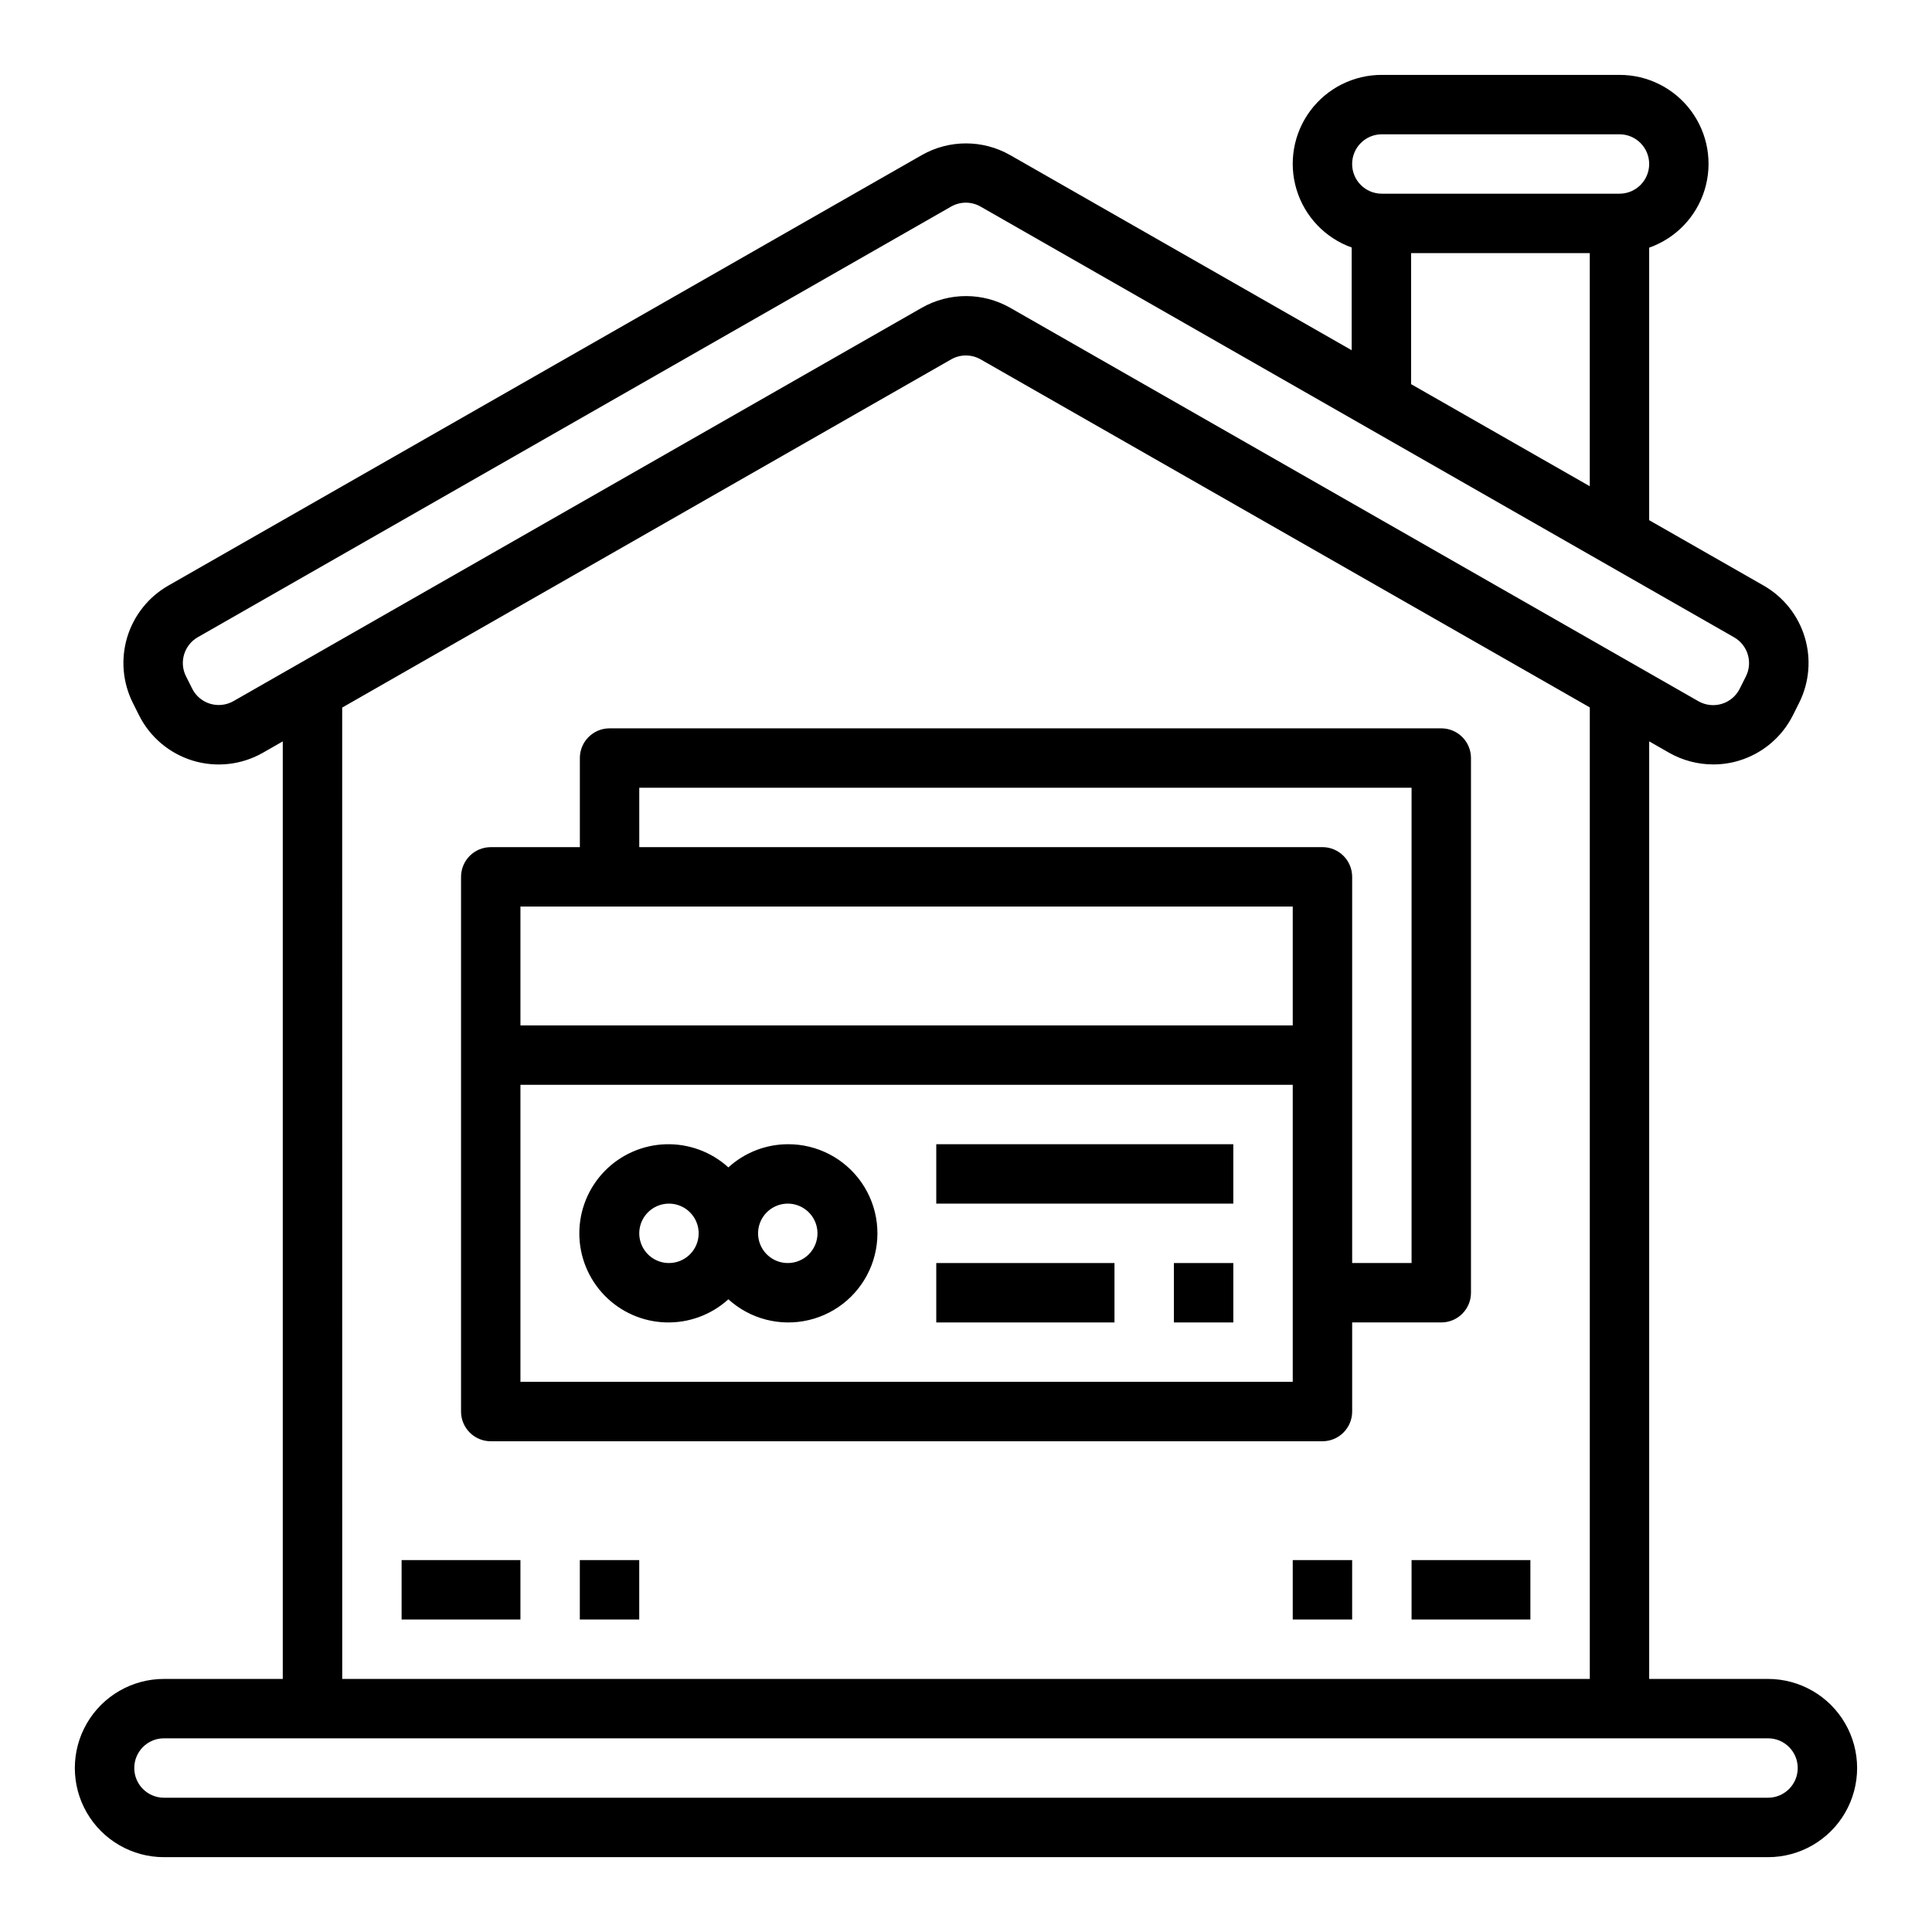
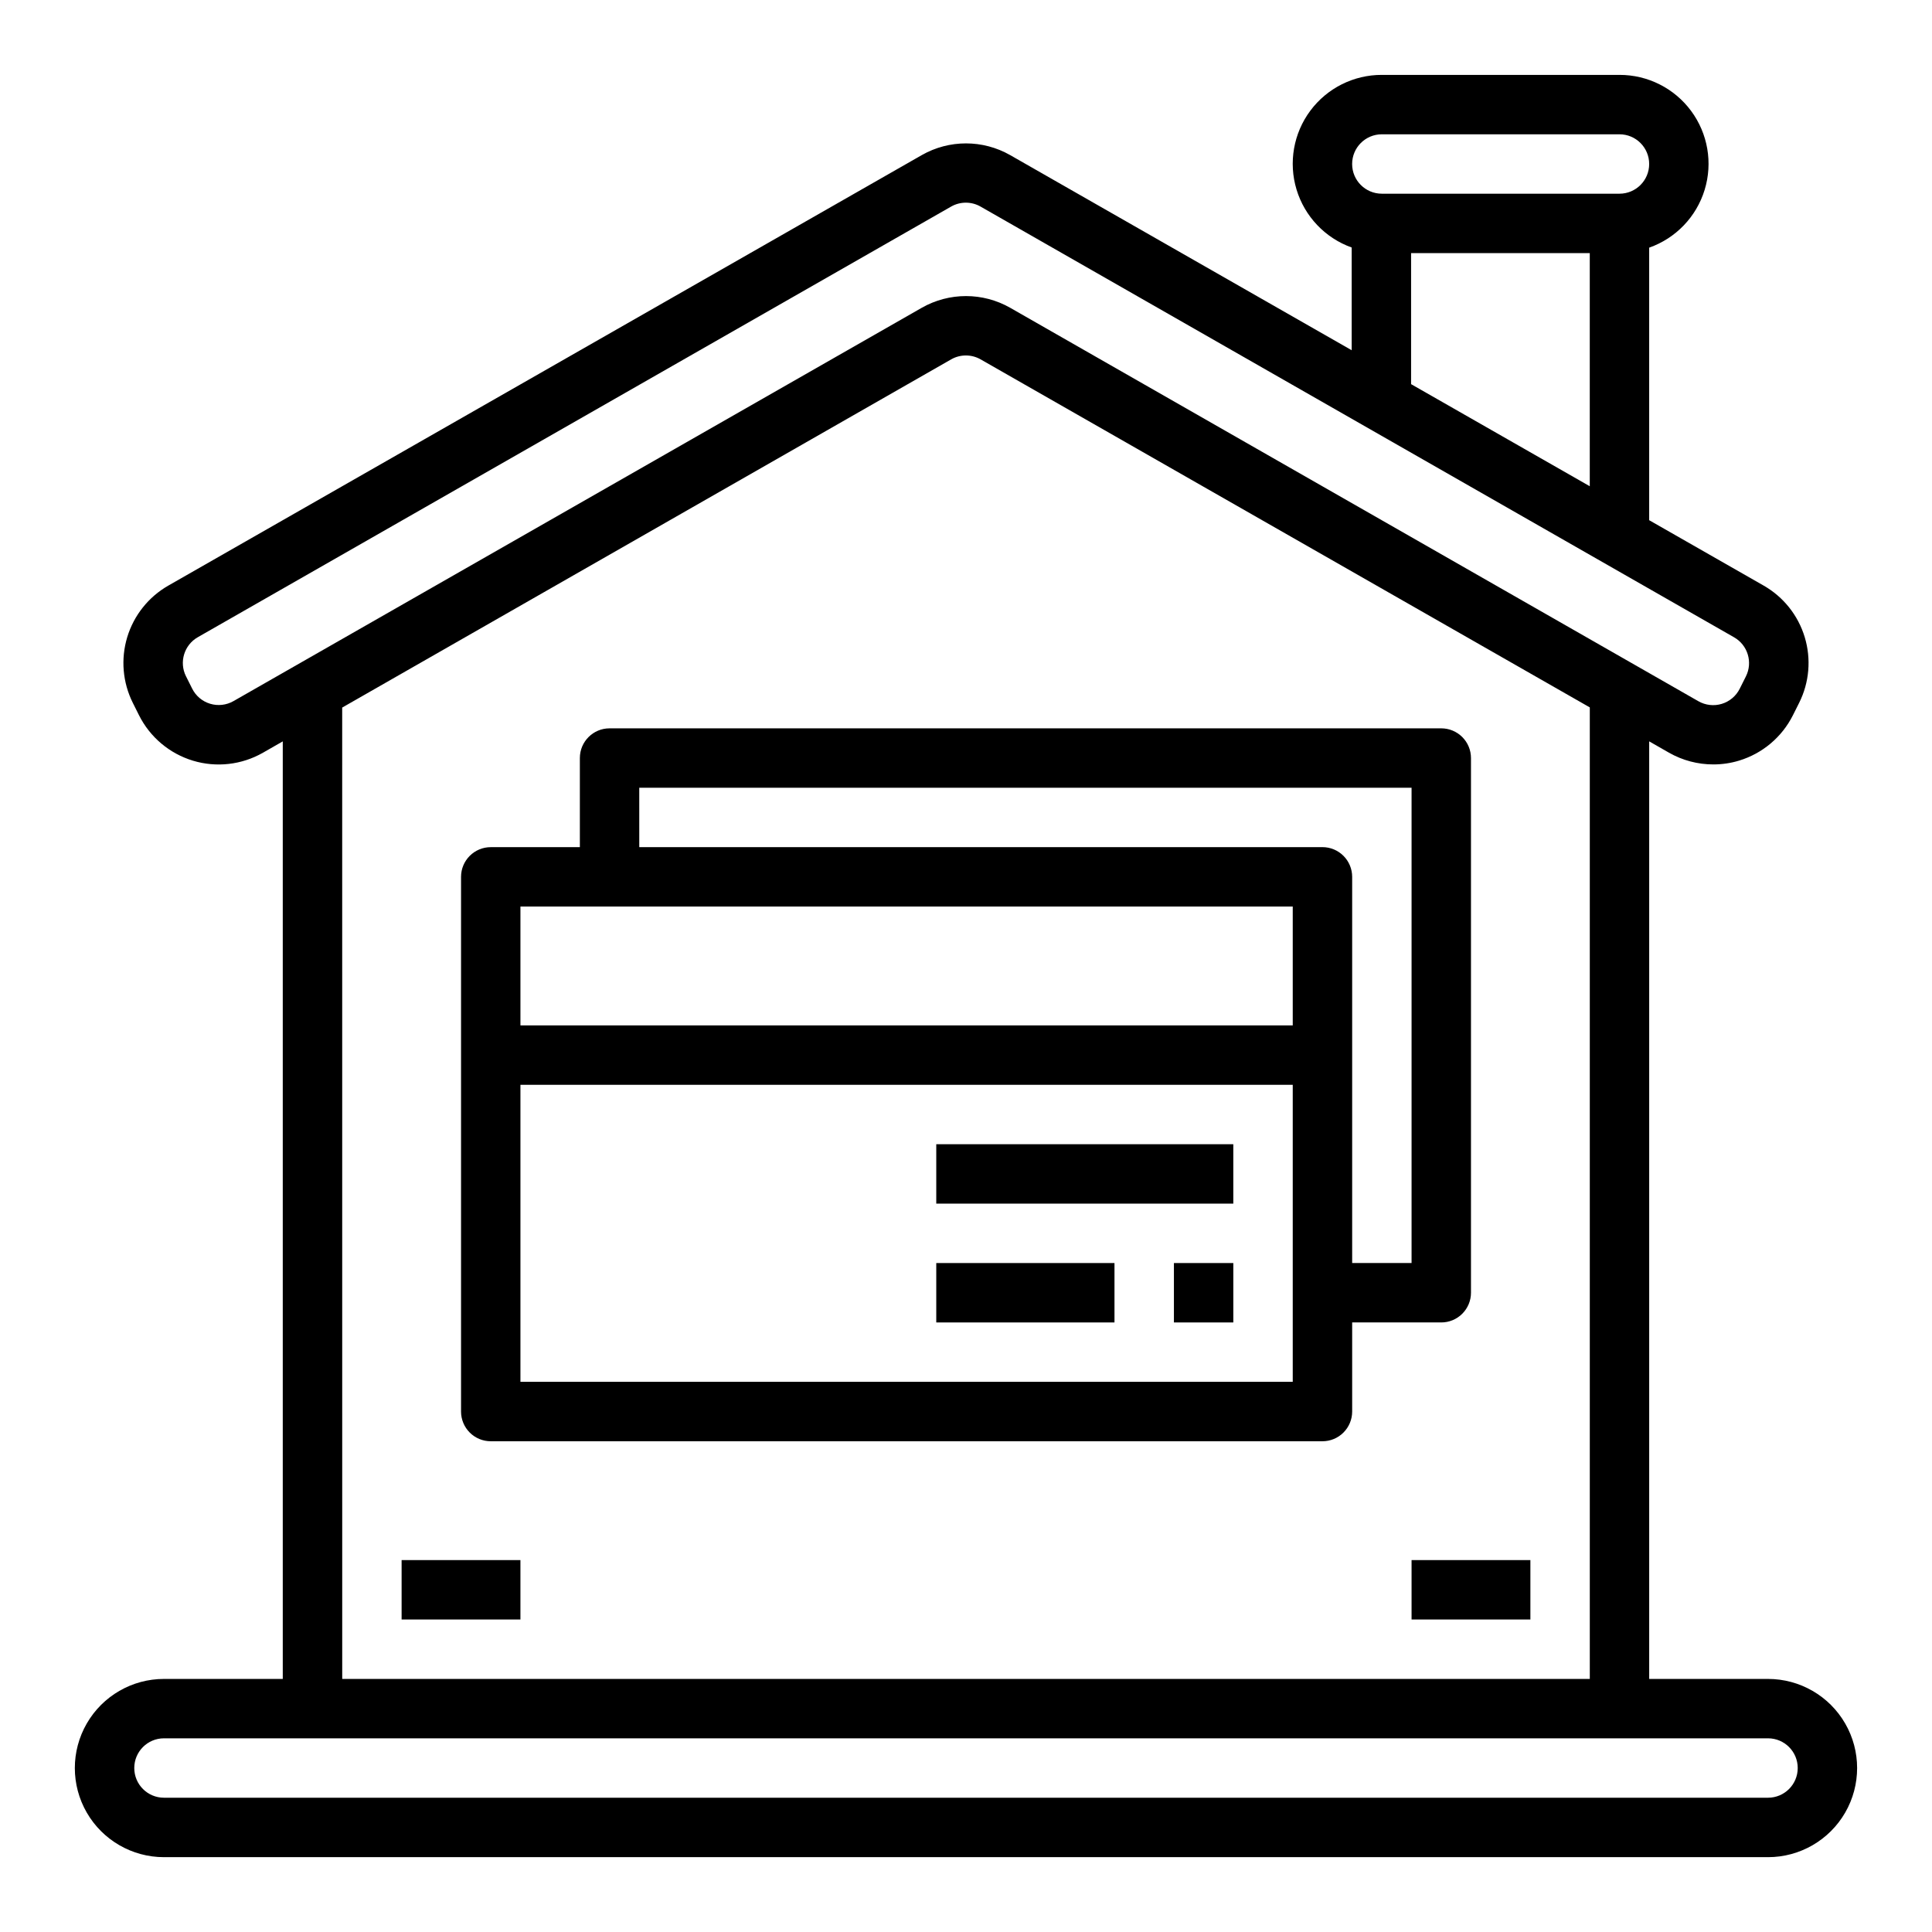
<svg xmlns="http://www.w3.org/2000/svg" fill="#000000" width="800px" height="800px" version="1.1" viewBox="144 144 512 512">
  <g>
    <path d="m612.54 588.93h-31.488v-248.46l5.258 3.008c3.578 2.035 7.621 3.106 11.738 3.102 2.312 0.004 4.613-0.336 6.824-1.008 6.207-1.883 11.363-6.231 14.273-12.027l1.645-3.281c2.703-5.402 3.234-11.629 1.484-17.406-1.746-5.781-5.641-10.672-10.883-13.668l-30.34-17.332v-72.227c7.055-2.484 12.512-8.172 14.699-15.324 2.191-7.148 0.855-14.918-3.598-20.926-4.453-6.008-11.492-9.547-18.973-9.535h-62.977c-7.465-0.016-14.5 3.508-18.957 9.5-4.457 5.988-5.809 13.738-3.648 20.887 2.164 7.144 7.586 12.844 14.613 15.359v27.223l-90.504-51.711c-7.262-4.137-16.164-4.137-23.426 0l-199.68 114.09c-5.238 2.996-9.133 7.887-10.883 13.668-1.746 5.777-1.215 12.004 1.484 17.406l1.637 3.273c2.906 5.805 8.07 10.16 14.281 12.043 6.215 1.879 12.926 1.121 18.562-2.102l5.258-3.008v248.46h-31.488c-8.438 0-16.234 4.504-20.453 11.809-4.219 7.309-4.219 16.309 0 23.617 4.219 7.305 12.016 11.809 20.453 11.809h425.09c8.438 0 16.234-4.504 20.453-11.809 4.219-7.309 4.219-16.309 0-23.617-4.219-7.305-12.016-11.809-20.453-11.809zm-102.34-409.34h62.977c4.348 0 7.871 3.523 7.871 7.871s-3.523 7.871-7.871 7.871h-62.977c-4.348 0-7.871-3.523-7.871-7.871s3.523-7.871 7.871-7.871zm7.754 31.488h47.352v61.781l-47.352-27.055zm-312.09 118.73c-1.879 1.07-4.117 1.32-6.188 0.691-2.07-0.625-3.789-2.078-4.754-4.016l-1.637-3.273h-0.004c-1.863-3.738-0.48-8.285 3.152-10.352l199.62-114.11c2.418-1.383 5.391-1.383 7.809 0l199.68 114.14c3.629 2.066 5.012 6.613 3.148 10.352l-1.645 3.281c-0.969 1.934-2.691 3.387-4.762 4.012-2.066 0.629-4.305 0.375-6.184-0.695l-182.39-104.27c-7.262-4.137-16.168-4.137-23.434 0zm28.82 1.707 161.38-92.277c2.418-1.379 5.391-1.379 7.809 0l161.44 92.23v257.46h-330.62zm377.86 288.9h-425.09c-4.348 0-7.871-3.523-7.871-7.871 0-4.348 3.523-7.871 7.871-7.871h425.09c4.348 0 7.871 3.523 7.871 7.871 0 4.348-3.523 7.871-7.871 7.871z" />
    <path d="m250.43 557.44h31.488v15.742h-31.488z" />
    <path d="m518.08 557.44h31.488v15.742h-31.488z" />
-     <path d="m297.66 557.44h15.742v15.742h-15.742z" />
-     <path d="m486.59 557.44h15.742v15.742h-15.742z" />
-     <path d="m525.95 494.46c2.09 0 4.09-0.828 5.566-2.305s2.309-3.477 2.309-5.566v-141.7c0-2.09-0.832-4.09-2.309-5.566s-3.477-2.305-5.566-2.305h-220.41c-4.348 0-7.871 3.523-7.871 7.871v23.617h-23.617c-4.348 0-7.871 3.523-7.871 7.871v141.7c0 2.09 0.828 4.09 2.305 5.566 1.477 1.477 3.477 2.305 5.566 2.305h220.41c2.09 0 4.094-0.828 5.566-2.305 1.477-1.477 2.309-3.477 2.309-5.566v-23.617zm-212.54-141.7h204.67v125.95h-15.742v-102.34c0-2.09-0.832-4.09-2.309-5.566-1.473-1.477-3.477-2.305-5.566-2.305h-181.05zm173.18 31.488v31.488h-204.67v-31.488zm-204.67 125.95v-78.719h204.67v78.719z" />
-     <path d="m352.77 447.23c-5.828 0.02-11.441 2.211-15.742 6.141-4.539-4.125-10.504-6.324-16.637-6.129-6.129 0.195-11.945 2.766-16.211 7.172-4.269 4.406-6.652 10.301-6.652 16.434 0 6.133 2.383 12.023 6.652 16.43 4.266 4.406 10.082 6.981 16.211 7.172 6.133 0.195 12.098-2 16.637-6.125 5.769 5.246 13.762 7.301 21.348 5.496 7.59-1.805 13.797-7.242 16.59-14.523 2.789-7.285 1.805-15.477-2.637-21.891-4.438-6.414-11.758-10.223-19.559-10.176zm-31.488 31.488c-3.184 0-6.055-1.918-7.273-4.859s-0.543-6.328 1.707-8.578c2.254-2.254 5.637-2.926 8.578-1.707 2.941 1.219 4.859 4.09 4.859 7.273 0 2.086-0.828 4.09-2.305 5.566-1.477 1.477-3.477 2.305-5.566 2.305zm31.488 0c-3.184 0-6.055-1.918-7.273-4.859s-0.543-6.328 1.707-8.578c2.254-2.254 5.637-2.926 8.578-1.707s4.859 4.09 4.859 7.273c0 2.086-0.828 4.09-2.305 5.566-1.477 1.477-3.477 2.305-5.566 2.305z" />
+     <path d="m525.95 494.46c2.09 0 4.09-0.828 5.566-2.305s2.309-3.477 2.309-5.566v-141.7c0-2.09-0.832-4.09-2.309-5.566s-3.477-2.305-5.566-2.305h-220.41c-4.348 0-7.871 3.523-7.871 7.871v23.617h-23.617c-4.348 0-7.871 3.523-7.871 7.871v141.7c0 2.09 0.828 4.09 2.305 5.566 1.477 1.477 3.477 2.305 5.566 2.305h220.41c2.09 0 4.094-0.828 5.566-2.305 1.477-1.477 2.309-3.477 2.309-5.566v-23.617zm-212.54-141.7h204.67v125.95h-15.742v-102.34c0-2.09-0.832-4.09-2.309-5.566-1.473-1.477-3.477-2.305-5.566-2.305h-181.05zm173.18 31.488v31.488h-204.67v-31.488zm-204.67 125.95v-78.719h204.67v78.719" />
    <path d="m392.12 447.23h78.719v15.742h-78.719z" />
    <path d="m392.12 478.72h47.23v15.742h-47.23z" />
    <path d="m455.1 478.72h15.742v15.742h-15.742z" />
  </g>
</svg>